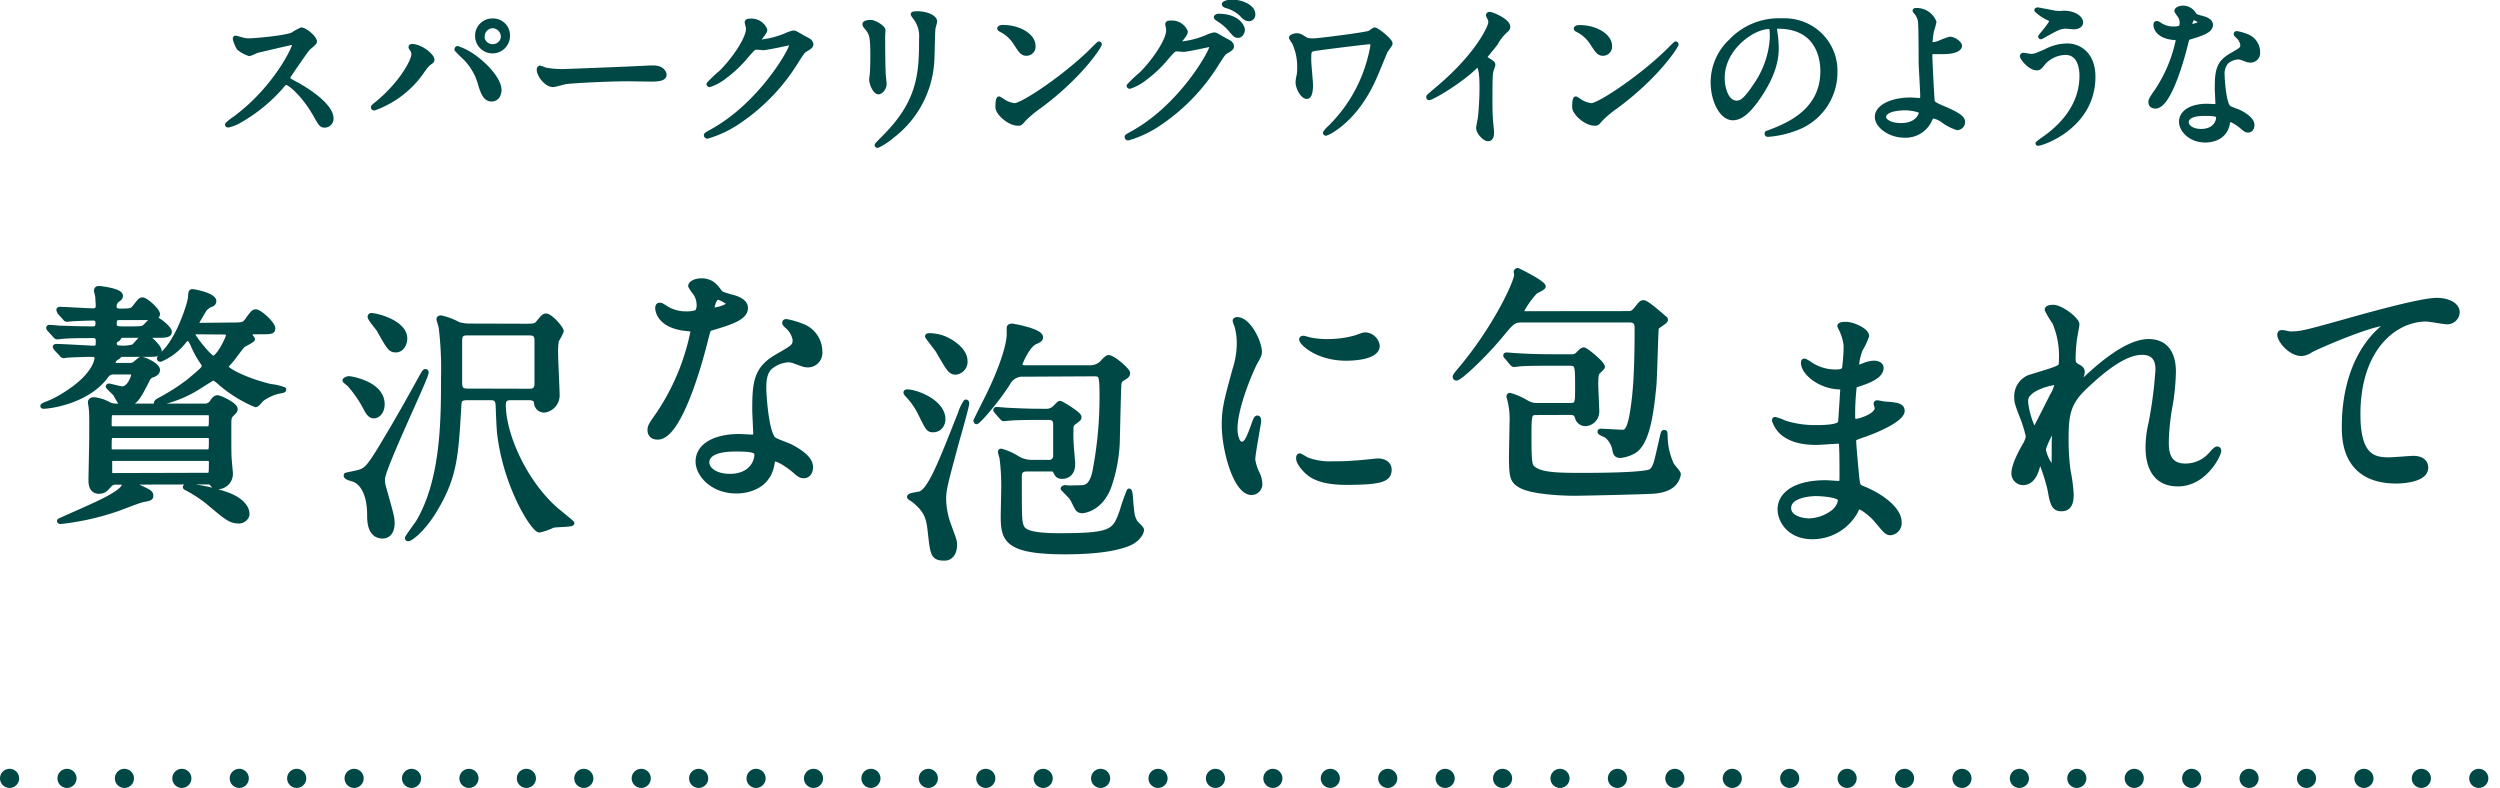
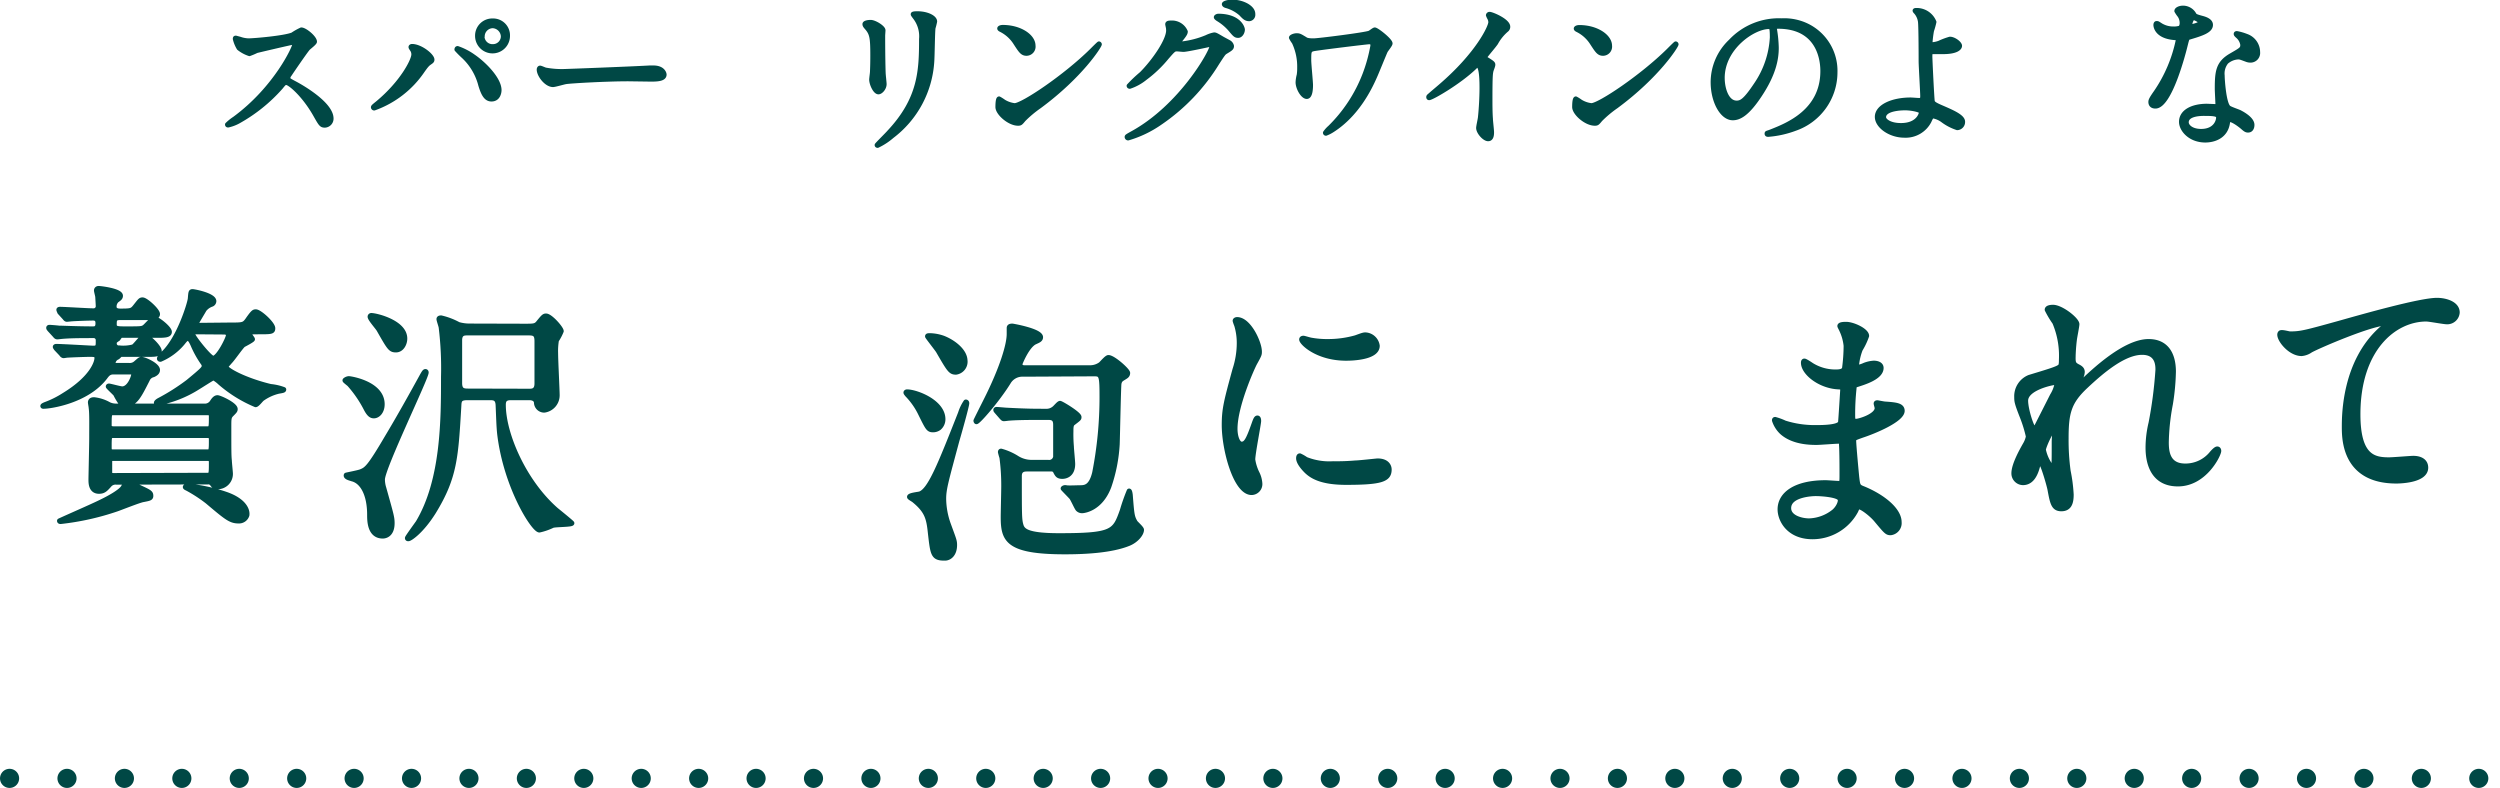
<svg xmlns="http://www.w3.org/2000/svg" viewBox="0 0 467.58 147.37">
  <defs>
    <style>.cls-1,.cls-3{fill:#004845;}.cls-1,.cls-2,.cls-3{stroke:#004845;stroke-linecap:round;stroke-linejoin:round;}.cls-1{stroke-width:0.91px;}.cls-2{fill:none;stroke-width:3.58px;stroke-dasharray:0 10.74;}.cls-3{stroke-width:0.77px;}</style>
  </defs>
  <g id="レイヤー_2" data-name="レイヤー 2">
    <g id="text">
      <path class="cls-1" d="M24.14,68.34a1.7,1.7,0,0,0,1.33-.48c.71-.62.76-.66,1-.66.53,0,3,1.09,3,2,0,.33-.19.62-.81.9a1.53,1.53,0,0,0-1.09.91c-1.57,3.08-2.28,4.56-4,4.56a1.24,1.24,0,0,1-1.09-.38,11.05,11.05,0,0,1-.86-1.48c-.19-.23-1.38-1.33-1.38-1.42s.1-.1.14-.1c.2,0,2.1.53,2.48.53,1.37,0,2.13-2.28,2.13-2.62a.5.5,0,0,0-.57-.52H21.19c-.81,0-1.14.43-1.56,1C16.21,75,9.46,76,8.13,76,8.08,76,8,76,8,75.94s.14-.15.47-.29A17.63,17.63,0,0,0,12,73.89c5.36-3.27,6.12-6.22,6.12-6.88s-.23-.72-1.37-.72c-.81,0-3.42.1-4.18.15-.1,0-.57.09-.67.09s-.29-.09-.43-.33l-.95-1c-.19-.28-.19-.28-.19-.33s.1-.09.19-.09c.95,0,5.75.28,6.84.33s1-.52,1-1.43a.83.83,0,0,0-.9-.9c-1.81,0-4.18,0-5.75.14-.14,0-.85.1-1,.1s-.28-.1-.42-.29l-1-1.09c-.19-.24-.19-.24-.19-.33s.09-.1.19-.1,1.42.1,1.71.15c.71,0,3.51.14,6.41.14.43,0,.9-.1.9-1,0-.33,0-1-.9-1-.67,0-3.28.09-3.9.14-.14,0-.85.09-1,.09s-.24-.09-.43-.33l-.91-1C11,58,11,58,11,57.93s.14-.09.19-.09c.9,0,5.22.28,6.22.28a.85.85,0,0,0,.95-.95c0-.14-.05-1-.09-1.66,0-.14-.24-1-.24-1.19s.14-.38.43-.38,4.08.43,4.08,1.38c0,.38-.24.52-.71.86a1.6,1.6,0,0,0-.48,1.18c0,.81.86.81,1.19.81,1.9,0,2.14-.05,2.71-.76.95-1.19,1-1.33,1.42-1.33.62,0,2.8,2,2.8,2.66s-.94.67-2.51.67H22.43c-1.05,0-1.05.47-1.05,1.28s.62.81,2.14.81c2.8,0,3.09,0,3.52-.34.28-.19,1.42-1.56,1.8-1.56.62,0,2.85,1.8,2.85,2.47s-1,.66-2.57.66H22.57a3.83,3.83,0,0,0-.48.62c-.56.38-.71.47-.71.9a.81.81,0,0,0,.91.81,7.33,7.33,0,0,0,2.61-.19c.38-.14,1.66-2,2.14-2,.66,0,2.75,2.05,2.75,2.76s-.95.66-2.52.66h-4.7c-.09,0-.48.48-.62.53a1.3,1.3,0,0,0-.8,1.23c0,.24.14.29.28.29Zm2.61,25.12c-.81.15-4.23,1.52-4.94,1.76a49,49,0,0,1-10.45,2.33c-.1,0-.24,0-.24-.14,2.19-1,5.8-2.57,7.37-3.33,2.13-1,4.13-2.18,4.56-2.94s.47-.81.75-.81a13.17,13.17,0,0,1,2.05.71c2.14,1,2.37,1.09,2.37,1.71C28.22,93.18,27.94,93.23,26.75,93.46Zm-5-3.27a1.51,1.51,0,0,0-1.33.56c-.66.72-1,1.15-1.9,1.15C17,91.9,17,90.33,17,89.71s.14-6.55.14-7.79c0-2.52.05-4.61-.1-5.65,0-.14-.14-.86-.14-1,0-.52.52-.52.71-.52a7.23,7.23,0,0,1,2.76.9,3.07,3.07,0,0,0,1.28.29H38.2a1.59,1.59,0,0,0,1.47-.72c.24-.38.57-.85,1-.85S44,75.7,44,76.51c0,.28-.09.38-.71,1-.48.48-.48.81-.48,2.38,0,4.22,0,5.36.1,6.27,0,.28.19,2.13.19,2.28a2.41,2.41,0,0,1-2.47,2.61c-.48,0-.62-.1-1-.62a.88.88,0,0,0-.76-.28Zm17.06-10c.71,0,.71-.24.71-2.37,0-.62-.48-.62-.71-.62H21.19c-.76,0-.76.24-.76,2.37,0,.43.29.62.81.62Zm0,4.32c.71,0,.71-.23.71-2.42,0-.47-.29-.62-.71-.62H21.15c-.72,0-.72.19-.72,2.24,0,.57.1.8.72.8Zm0,4.37c.71,0,.71-.23.71-2.47,0-.66-.48-.66-.76-.66H21.24c-.24,0-.71,0-.71.57,0,.19,0,1.61,0,2,0,.52.28.61.71.61ZM43,60.78c2.38,0,2.62,0,3.28-.9,1.09-1.57,1.24-1.57,1.57-1.57.71,0,3.18,2.24,3.18,3.09,0,.67-.28.67-2.9.67-.9,0-1.51,0-1.51.38,0,.19.61.85.61,1s-1.42.9-1.71,1.05c-.43.33-2,2.61-2.47,3.08-.71.81-.8.91-.8,1,0,.62,3.61,2.56,8.36,3.7a9.6,9.6,0,0,1,2.47.57c0,.15-.1.19-1,.34A8.67,8.67,0,0,0,49,74.61c-.19.14-.9,1.09-1.19,1.09a24.48,24.48,0,0,1-6.65-4.13,6,6,0,0,0-1.23-.91c-.14,0-2.42,1.48-2.9,1.76a21.3,21.3,0,0,1-7.69,3c-.1,0-.1-.05-.1-.1s.14-.24.48-.43a39.56,39.56,0,0,0,5.46-3.46c2.71-2.24,3-2.52,3-3a.9.9,0,0,0-.19-.52,18.38,18.38,0,0,1-1.9-3.42c-.43-.95-.67-1.19-1-1.19s-.71.57-1,.91a11.08,11.08,0,0,1-4.08,3c-.15,0-.2-.05-.2-.14,0-.24.53-.76.77-1,2.94-2.8,4.93-9.36,5-10.21.1-1.19.1-1.33.43-1.33s4,.71,4,1.8a.66.66,0,0,1-.38.57,3,3,0,0,0-1.43,1c-.09.19-1.52,2.52-1.52,2.66s.14.28.38.28Zm1.62,36.67c-1.52,0-2.28-.66-5.84-3.66a27.18,27.18,0,0,0-3.71-2.42c-.19-.09-.42-.19-.42-.28s.19-.19.47-.19a31,31,0,0,1,7.22,1.57c3.32,1.18,4,2.94,3.85,3.89A1.56,1.56,0,0,1,44.61,97.45ZM36.73,62.07c-.19,0-.67,0-.67.47S39.24,67,39.86,67c1,0,2.85-3.75,2.85-4.28s-.52-.61-.76-.61Z" />
      <path class="cls-1" d="M65.27,70.81c.28,0,6.22.9,6.22,4.8,0,1.37-.81,2.18-1.57,2.18-.47,0-.9-.24-1.52-1.47a22.05,22.05,0,0,0-3.08-4.46c-.72-.58-.81-.67-.81-.72S64.89,70.81,65.27,70.81Zm2.28,17.38c1-.42,1.52-.71,4.89-6.46C74.58,78.17,76.91,74,79,70.19c.33-.57.43-.71.57-.71s.15.14.15.19c0,1-8.18,17.86-8.18,20a5.5,5.5,0,0,0,.24,1.57c1.38,4.94,1.57,5.51,1.57,6.6,0,2.43-1.61,2.43-1.76,2.43-2.47,0-2.47-2.9-2.47-4,0-3.71-1.28-6.22-3.27-6.7-.24-.1-1.24-.29-1.1-.71C64.84,88.81,67.12,88.39,67.55,88.19ZM69.45,59c.9,0,6.27,1.29,6.27,4.32,0,1-.62,2.14-1.66,2.14s-1.24-.38-3.19-3.8c-.23-.42-1.66-2-1.66-2.42A.23.23,0,0,1,69.45,59ZM98.14,61c1.57,0,2,0,2.47-.53,1-1.23,1.14-1.38,1.52-1.38.81,0,2.85,2.33,2.85,2.85a9.53,9.53,0,0,1-.9,1.71,12.49,12.49,0,0,0-.15,2.43c0,1.23.29,7,.29,7.83a2.81,2.81,0,0,1-2.42,2.81,1.47,1.47,0,0,1-1.48-1.47c-.09-.67-.76-.86-1.33-.86H95.57c-1.09,0-1.42.43-1.42,1.33,0,5.46,3.85,14.39,9.88,19.66.47.38,2.94,2.38,2.94,2.47,0,.29-3,.24-3.61.43a11.3,11.3,0,0,1-2.47.86c-1.09,0-6.27-8.08-7.45-18-.15-1.38-.19-3.14-.29-5.37-.05-1.14-.57-1.38-1.42-1.38H87.45c-1.33,0-1.57.38-1.61,1.38-.57,9.64-.72,13.44-4.75,20-2.24,3.57-4.37,5-4.71,5-.09,0-.19,0-.19-.14s1.67-2.43,2-2.9c4.75-7.93,4.75-19.33,4.75-27.26a63.1,63.1,0,0,0-.43-9.17c0-.24-.42-1.38-.42-1.62s.33-.23.42-.23a12.76,12.76,0,0,1,3.23,1.23,7.56,7.56,0,0,0,2.14.29Zm.8,12.16c.58,0,1.48,0,1.48-1.43,0-1.23,0-6.75,0-7.89s-.28-1.56-1.43-1.56H87.4c-.57,0-1.42,0-1.42,1.37s0,6.89,0,8c0,1.48.81,1.48,1.66,1.48Z" />
-       <path class="cls-1" d="M130.74,56.93a4,4,0,0,0-.66-2.09,9,9,0,0,1-.91-1.33c0-.57,1-1,2-1,1.9,0,2.66,1.05,3.42,2.09.24.34.71.53,2.14.91.9.23,2.71.76,2.71,2.09,0,1.8-2.66,2.66-6.51,3.8-.43.14-.47.28-.9,1.94-.57,2.38-4.66,18.43-9,18.43-1.28,0-1.47-.85-1.47-1.33,0-.66.14-.9,1.57-2.94A42.58,42.58,0,0,0,129.6,62c0-.42-.33-.47-1-.52C123,61,123,57.69,123,57.64s0-.57.34-.57.33,0,1.28.62a7,7,0,0,0,3.65,1,5.8,5.8,0,0,0,2.09-.29A2.19,2.19,0,0,0,130.74,56.93Zm13.68,29.74c-.62,4.13-4.23,5.17-6.7,5.17-4.51,0-7.17-3.13-7.17-5.51,0-3.08,3.37-4.7,7.65-4.7.38,0,2.14.1,2.47.1s.66,0,.66-.53c0-.71-.18-3.89-.18-4.56,0-5.22.28-7.74,4.27-10,2.94-1.71,3.28-1.85,3.28-3.09a4.22,4.22,0,0,0-1.33-2.42c-.43-.38-.62-.57-.62-.76s.14-.24.33-.24a15.06,15.06,0,0,1,2.8.81,5.1,5.1,0,0,1,3.47,4.85,2.26,2.26,0,0,1-2.23,2.47,3.25,3.25,0,0,1-1.09-.19c-1.81-.67-2-.76-2.57-.76A5.69,5.69,0,0,0,144,68.71c-1.09,1.05-1.13,2.76-1.13,3.94s.47,8.55,1.89,9.55c.43.33,2.66,1.09,3.09,1.33,1,.52,3.76,2,3.76,3.8,0,.81-.34,1.66-1.29,1.66-.47,0-.76-.14-1.47-.76-1.28-1.14-3.47-2.61-4.13-2.32C144.52,86,144.52,86.19,144.42,86.67ZM137.58,84c-1.09,0-5.37,0-5.37,2.52,0,1.14,1.43,2.56,4.28,2.56,4.61,0,5.27-3.61,5-4.37S138.67,84,137.58,84ZM136.3,56.79c0-.33-1.66-1.19-2-1.19-.81,0-1.14,1.95-1.14,2.09a.5.5,0,0,0,.1.29C133.45,58.12,136.3,57.5,136.3,56.79Z" />
      <path class="cls-1" d="M174.51,80.4c-.9,0-1-.33-2.51-3.37a13.7,13.7,0,0,0-2.33-3.23c-.14-.19-.24-.29-.24-.38s.14-.14.19-.14c1.76,0,6.75,1.9,6.75,5.13a2.12,2.12,0,0,1-.72,1.61A1.88,1.88,0,0,1,174.51,80.4ZM174,99.69c-.28-2.67-.57-4.09-3-6.08-.14-.15-.9-.53-.9-.67,0-.33,1.66-.48,1.95-.57,1.89-.66,3.75-5.37,7.59-15.11a8.07,8.07,0,0,1,1-2.08c.15,0,.19.14.19.23,0,.52-1.52,5.89-1.85,7-2,7.46-2.47,9-2.47,10.88a14.6,14.6,0,0,0,.9,4.85c1,2.75,1.14,3,1.14,3.79,0,1.76-1,2.47-1.8,2.47C174.51,104.43,174.46,103.72,174,99.69Zm6.51-32.21a2,2,0,0,1-1.71,2.14c-1,0-1.24-.38-3.33-4-.24-.38-2-2.61-2-2.71s.05-.14.47-.14a8,8,0,0,1,2.48.47C178.36,64,180.5,65.68,180.5,67.48ZM191.37,70a3,3,0,0,0-2.75,1.47c-2.09,3.38-5.65,7.41-6,7.41-.05,0-.1-.14-.1-.19s1.19-2.42,1.81-3.65c3.13-6.18,4.41-10.6,4.41-12.55,0-.14,0-.9,0-1.09s0-.42.61-.42c.05,0,5.28.9,5.28,2.09,0,.47-.43.61-1.05.9-1.47.66-2.8,4-2.8,4.08,0,.48.28.72.81.72h12.16a3.39,3.39,0,0,0,2.09-.62c.24-.19,1.14-1.29,1.47-1.29.9,0,3.61,2.43,3.61,2.9s-.33.62-.62.81c-.62.38-.85.48-1,1.14-.09.29-.28,10-.33,11.31a29.18,29.18,0,0,1-1.57,8c-1.61,4.23-4.75,4.51-5,4.51a1.06,1.06,0,0,1-.81-.33c-.24-.28-.95-1.9-1.19-2.18s-1.57-1.62-1.57-1.66.24-.24.58-.15,2.18,0,2.51,0c.95,0,2.14,0,2.81-2.8a73.43,73.43,0,0,0,1.37-14.11c0-4.08-.09-4.37-1.47-4.37Zm-4.93,7c-.2-.24-.2-.24-.2-.33s.1-.1.15-.1c.33,0,1.76.15,2.09.15,3.7.19,5,.19,7.12.19a2.21,2.21,0,0,0,1.52-.48c.19-.09.9-1,1.14-1s3.56,2,3.56,2.57c0,.28,0,.28-1.13,1.14-.38.28-.38.85-.38,1.51a27,27,0,0,0,.09,2.9c0,.43.24,2.71.24,3.23,0,2.09-1.43,2.33-1.95,2.33-.81,0-.95-.33-1.24-.85a.8.8,0,0,0-.85-.53h-4.51c-.43,0-1.43,0-1.43,1.29,0,7.26,0,8.12.29,9.16s1,2,7.17,2c10.12,0,10.36-.75,11.78-4.7a34.88,34.88,0,0,1,1.28-3.65c.14,0,.24.75.24.9.28,3.56.33,3.94.9,4.94.15.24,1.19,1.14,1.19,1.42,0,.76-1,2-2.42,2.57-3.28,1.33-8.27,1.56-11.93,1.56-10.78,0-11.54-2.27-11.54-6.55,0-.81.1-4.84.1-5.75a39.47,39.47,0,0,0-.34-5.36,10,10,0,0,1-.28-1c0-.19.1-.19.14-.19a11,11,0,0,1,3,1.33,5.15,5.15,0,0,0,2.46.76H196a1.22,1.22,0,0,0,1.43-1c0-.19,0-5.93,0-6,0-1-.38-1.38-1.37-1.38h-1.29c-1.14,0-4.37,0-6,.14-.14,0-.81.1-1,.1s-.24-.1-.43-.29Z" />
      <path class="cls-1" d="M232.23,83.06c.81,0,1.24-.76,2.28-3.7.29-.81.43-1.19.67-1.19s.24.47.24.57c0,.52-1.1,6.08-1.1,7.22a8.63,8.63,0,0,0,.76,2.47,5,5,0,0,1,.57,2.09,1.59,1.59,0,0,1-1.56,1.61c-3,0-5.13-8.07-5.13-12.63,0-3,.38-4.42,2-10.36a16,16,0,0,0,.81-4.94,11.57,11.57,0,0,0-.48-3.37A7,7,0,0,1,231,60c0-.15.19-.24.38-.24,2.18,0,4.18,4.32,4.18,6,0,.52,0,.57-.9,2.19-.53,1-3.66,8-3.66,12.25C231,81.64,231.47,83.06,232.23,83.06Zm27.6,4.75c0,1.85-1.42,2.42-8.07,2.42-4.66,0-6.42-1.18-7.41-2.13-.24-.24-1.48-1.48-1.48-2.38,0-.09,0-.47.24-.47a7.44,7.44,0,0,1,1.14.66,11.74,11.74,0,0,0,5.08.81,40.41,40.41,0,0,0,4.14-.14c.66,0,4-.38,4.18-.38C259.45,86.2,259.83,87.24,259.83,87.81ZM257.6,64.68c0,2.33-5.27,2.33-5.84,2.33-5.37,0-8.32-2.9-8.32-3.52,0-.09.05-.24.34-.24.14,0,.71.19,1.33.34a16.73,16.73,0,0,0,3.23.28,19.08,19.08,0,0,0,5.22-.71c1.43-.52,1.57-.57,2-.52A2.37,2.37,0,0,1,257.6,64.68Z" />
-       <path class="cls-1" d="M304.41,58.64c.66,0,.95,0,1.66-.85.86-1.1.95-1.19,1.33-1.19.67,0,3.9,2.94,4,3s.1.14.1.24c0,.33-1.62,1.18-1.71,1.47s-.29,8.93-.43,10.64c-.57,6.22-1.43,10.69-3.51,12.25a6.1,6.1,0,0,1-2.81,1c-.85,0-.95-.57-1.09-1.42a4.59,4.59,0,0,0-1.43-2.28c-.19-.15-1.28-.53-1.28-.72s.14-.14.24-.14c.62,0,3.47.19,4,.19s1.33-.05,1.94-4.42c.34-2.37.76-5.7.76-15,0-1.14-.37-1.56-1.52-1.56H284.74c-1.71,0-1.94.33-4.22,3.08-3.37,4-7.51,7.79-8.12,7.79a.22.22,0,0,1-.24-.23c0-.19.09-.34,1.37-1.86,6.32-7.64,10.12-15.91,10.12-17.24,0-.09-.09-.47-.09-.57s.19-.24.28-.24,4.8,2.33,4.8,3c0,.28-1.33.81-1.52,1a16.77,16.77,0,0,0-2.61,3.7c0,.38.42.38.85.38ZM287.55,77.17c-1.57,0-1.57.09-1.57,5.08,0,4.7.24,4.89.71,5.32,1.33,1.19,4.23,1.33,8.88,1.33,2.14,0,12.5,0,13.31-.81s.85-1.28,2-6.32c.19-.8.19-.9.38-.9s.14,0,.19.71a13,13,0,0,0,1.19,5.32c.14.29,1.28,1.48,1.28,1.81a3.48,3.48,0,0,1-.67,1.52c-.9,1.19-2.66,1.57-4.08,1.66-2.42.14-13.44.38-14.63.38-2.57,0-7.89-.28-10-1.38-1.67-.9-1.86-1.66-1.86-5.46,0-.9.1-5.22.1-6.17a15.35,15.35,0,0,0-.29-4c-.05-.28-.28-1-.28-1.14a.2.2,0,0,1,.19-.19,13,13,0,0,1,3.13,1.38,3.75,3.75,0,0,0,2.05.52h6c1.47,0,1.47-.33,1.47-3.46,0-4,0-4.42-1.57-4.42h-3.32c-1.33,0-3.71,0-5.6.09-.15,0-1.29.15-1.38.15s-.29-.1-.43-.29l-.9-1.09c-.15-.14-.24-.24-.24-.33s.09-.1.19-.1c.28,0,1.76.14,2.09.14,1.38.1,3.85.19,6.51.19h3.46a1.53,1.53,0,0,0,1.38-.57c.43-.42.67-.71,1-.71s3.47,2.52,3.47,3.18c0,.15-.67.76-.91,1s-.33.85-.33,2.33c0,.71.19,4.27.19,5.08a2.27,2.27,0,0,1-2.09,2.23A1.56,1.56,0,0,1,295,78c-.28-.85-.85-.85-1.42-.85Z" />
      <path class="cls-1" d="M344.43,61.69c-.05-.14-.33-.62-.33-.71,0-.33.9-.33,1.19-.33,1.28,0,3.84,1.18,3.84,2.18a13,13,0,0,1-1.19,2.52,11.16,11.16,0,0,0-.71,3.09c0,.09,0,.28.19.28a5.62,5.62,0,0,0,1.33-.43,5.83,5.83,0,0,1,1.71-.38c.48,0,1.38.15,1.38.91,0,1.75-3.23,2.7-4.56,3.13-.38.1-.47.14-.52.86a45,45,0,0,0-.24,4.6c0,1.1,0,1.38.62,1.38s3.94-1,3.94-2.47c0-.14-.19-.71-.19-.85s.14-.15.24-.15,1.23.24,1.47.24c1.95.14,3.18.24,3.18,1.28,0,1.67-5.27,3.85-7.45,4.56-1.48.53-1.62.57-1.62,1,0,.9.52,6.36.57,6.84.19,1.57.19,1.76,1.19,2.14,3.7,1.52,6.74,4,6.74,6.27a1.83,1.83,0,0,1-1.61,2c-.67,0-.86-.24-2.57-2.28-.95-1.19-2.8-2.56-3.32-2.56-.29,0-.38.23-.62.76A9.2,9.2,0,0,1,339,100.4c-4.47,0-6.08-3.18-6.08-5.13,0-2.85,2.89-5,8.54-5,.43,0,2.19.14,2.52.14.52,0,.52-.14.52-1.76,0-1,0-4.13-.09-5.41,0-.43,0-.71-.47-.71-.67,0-3.52.23-4.14.23-1.09,0-4.42,0-6.55-1.94a5.33,5.33,0,0,1-1.38-2.19c0-.09,0-.19.14-.19a11.19,11.19,0,0,1,1.81.67,18.53,18.53,0,0,0,5.75.85c1.14,0,4.32,0,4.65-.9.05-.14.43-6.37.43-6.41,0-.24-.24-.24-1-.29-3.37-.24-6.36-2.66-6.36-4.51,0-.1,0-.33.19-.33s1.18.66,1.32.76a8.43,8.43,0,0,0,4.61,1.28c1,0,1.47-.24,1.57-.71a33.21,33.21,0,0,0,.29-4.18A9,9,0,0,0,344.43,61.69Zm-4.8,30.64c-.09,0-5.08,0-5.08,2.71,0,1.8,2.47,2.37,3.8,2.37a7.8,7.8,0,0,0,4.7-1.76c.86-.76,1.29-1.9,1.09-2.32C343.81,92.52,340.49,92.33,339.63,92.33Z" />
      <path class="cls-1" d="M388.46,60.64c0,.38-.43,2.47-.47,2.9a32,32,0,0,0-.24,3.42c0,1,.14,1.23,1,1.66.43.24.71.48.71.95a2.34,2.34,0,0,1-.43,1.24c-1,1.37-1.14,1.56-1.14,1.71a.13.13,0,0,0,.14.14c.1,0,.24-.1,1.19-1,2.47-2.37,8.22-7.79,12.64-7.79,3.23,0,4.65,2.28,4.65,5.65a42.23,42.23,0,0,1-.57,6.08,41.21,41.21,0,0,0-.76,7.13c0,1.85.29,4.42,3.52,4.42a6.31,6.31,0,0,0,5-2.38c.34-.38.76-.81,1-.81s.29.24.29.38c0,.67-2.62,6.18-7.65,6.18-5.6,0-5.6-5.65-5.6-6.94a20.08,20.08,0,0,1,.56-4.46,78.81,78.81,0,0,0,1.29-9.93c0-.85,0-3.28-2.95-3.28-3.37,0-7.41,3.38-10.54,6.32s-3.66,4.94-3.66,9.74a43.06,43.06,0,0,0,.38,6.13,29.6,29.6,0,0,1,.57,4.41c0,1.57-.38,2.66-1.85,2.66s-1.67-1.09-2.14-3.61c-.1-.61-1.38-5.22-1.85-5.22-.19,0-.24.14-.57,1.28-.43,1.43-1.19,2.66-2.62,2.66a1.74,1.74,0,0,1-1.71-1.76c0-1.66,1.62-4.46,2.1-5.32a4.7,4.7,0,0,0,.61-1.56,24.61,24.61,0,0,0-1.09-3.57c-1.05-2.66-1.09-3-1.09-3.8a3.82,3.82,0,0,1,2.37-3.7c3.28-1,5.08-1.52,5.66-1.95.28-.19.33-.52.33-1.38a15.91,15.91,0,0,0-1.24-6.93,18,18,0,0,1-1.42-2.38c0-.42.76-.47,1.09-.47C385.52,57.46,388.46,59.79,388.46,60.64Zm-4.27,10.93c-.38,0-5.32,1-5.32,3.37,0,1.66,1.14,5.22,1.57,5.22.18,0,.42-.28.52-.47s2.66-5.23,2.89-5.7a6.43,6.43,0,0,0,.86-2.14A.5.5,0,0,0,384.19,71.57Zm0,11c0-.24.09-1.57.09-1.67s0-.42-.24-.42c-.47,0-1.85,3.13-1.85,3.65a7.81,7.81,0,0,0,1.66,3.42C384.19,87.57,384.19,87.24,384.19,82.59Z" />
      <path class="cls-1" d="M428.29,62.44c2,0,2.75-.19,9.26-2,4.23-1.19,15.06-4.28,18.24-4.28,1.67,0,3.8.67,3.8,2.28a1.88,1.88,0,0,1-1.9,1.76c-.62,0-3.32-.52-3.89-.52-6,0-12.78,5.56-12.78,17.81,0,8,3,8.5,5.8,8.5.71,0,4.13-.28,4.51-.28,1.47,0,2.37.62,2.37,1.76,0,2.51-5.22,2.51-5.51,2.51-9.74,0-9.74-7.93-9.74-10.16s.05-12.16,6.94-18.29a8,8,0,0,0,1.14-1c0-.09-.19-.09-.29-.09-2.7,0-12.58,4.23-14.1,5.08a3.46,3.46,0,0,1-1.66.62c-2.38,0-4.61-3.18-4-3.85C426.63,62,428.05,62.44,428.29,62.44Z" />
      <line class="cls-2" x1="1.79" y1="145.58" x2="465.79" y2="145.58" />
      <path class="cls-3" d="M54.7,8C54.49,8,48.19,9.48,48,9.54a13,13,0,0,1-1.35.57,6.26,6.26,0,0,1-2-1.08,6.12,6.12,0,0,1-.72-1.74c0-.15,0-.24.18-.24l.78.21a5.34,5.34,0,0,0,1.59.3c1,0,6.66-.48,8.22-1.11a11.45,11.45,0,0,1,1.65-.93c.72,0,2.55,1.53,2.55,2.28,0,.27-1.11,1.08-1.29,1.29-.6.72-3,4.23-3.45,4.92a1,1,0,0,0-.24.6c0,.27.06.33,1.32,1S62,19.44,62,22.17a1.3,1.3,0,0,1-1.23,1.32c-.69,0-.81-.21-1.86-2.07-2.07-3.63-4.71-5.91-5.37-5.91-.3,0-.39.09-1,.84a30.14,30.14,0,0,1-8,6.42,7.37,7.37,0,0,1-1.86.69c-.06,0-.21,0-.21-.18a9.26,9.26,0,0,1,1.38-1.11C51.58,16.5,55.15,8.73,55.06,8.25A.34.34,0,0,0,54.7,8Z" />
      <path class="cls-3" d="M77,9.21c-.18-.27-.21-.33-.21-.42s.12-.18.27-.18c1.59,0,3.81,1.77,3.81,2.55,0,.27-.15.36-.54.63s-.63.57-1.23,1.41A18.48,18.48,0,0,1,70,20.28a.23.23,0,0,1-.24-.21c0-.12.09-.21.84-.81,4.62-3.84,6.72-8,6.72-9.06A1.56,1.56,0,0,0,77,9.21ZM85.59,9a11.73,11.73,0,0,1,3,1.56c2.13,1.47,4.83,4.29,4.83,6.3,0,.45-.21,1.74-1.5,1.74-1.08,0-1.59-1.08-2.07-2.64a11.13,11.13,0,0,0-3.12-5.34,18.94,18.94,0,0,1-1.35-1.35C85.38,9.12,85.44,9,85.59,9ZM95,6.72a2.88,2.88,0,1,1-5.76,0,2.83,2.83,0,0,1,2.91-2.88A2.77,2.77,0,0,1,95,6.72Zm-4.77.09a1.87,1.87,0,0,0,2,1.83,1.85,1.85,0,0,0,1.83-1.86,2,2,0,0,0-1.92-1.89A1.93,1.93,0,0,0,90.27,6.81Z" />
      <path class="cls-3" d="M121.53,12.63l.66,0c1.83,0,2.1,1.11,2.1,1.32,0,.84-1.23.93-2.49.93l-4.29-.06c-4.14,0-11,.39-11.73.54-.36.06-2,.54-2.34.54-1.29,0-2.67-1.86-2.67-2.88,0-.18.09-.36.24-.36s.87.33,1,.36a16.34,16.34,0,0,0,3.66.27C106.68,13.26,117.15,12.87,121.53,12.63Z" />
-       <path class="cls-3" d="M139.67,4.17c0-.3.42-.3.66-.3a2.8,2.8,0,0,1,2.79,1.68c0,.36-.3.75-.9,1.5-.15.21-.24.33-.24.48s.36.24.48.24A17,17,0,0,0,147,6.57a5.6,5.6,0,0,1,1.41-.48c.27,0,.42.09,1.65.81l1.11.6a1.09,1.09,0,0,1,.57.75c0,.42-.21.54-1.2,1.14-.33.21-.45.39-1.5,2a36.68,36.68,0,0,1-10.74,11.28,20.52,20.52,0,0,1-6,2.88.27.27,0,0,1-.27-.27c0-.12.09-.18,1-.69C142.25,19.56,148,9.33,148,8.4a.32.32,0,0,0-.33-.33c-.06,0-4.2.93-4.92.93-.18,0-1-.09-1.17-.09-.57,0-.63.06-1.89,1.5a22.55,22.55,0,0,1-4.08,3.9,9.17,9.17,0,0,1-2.88,1.59c-.15,0-.21-.09-.21-.18a25.44,25.44,0,0,1,2.37-2.25c2.43-2.43,5.28-6.57,5-8.37C139.85,5,139.67,4.29,139.67,4.17Z" />
      <path class="cls-3" d="M162.86,4.11c.72,0,2.37,1,2.37,1.56,0,.15-.06.84-.06,1,0,3.48.06,6.18.09,6.9,0,.36.18,1.86.18,2.16,0,.78-.69,1.53-1.14,1.53-.66,0-1.35-1.59-1.35-2.37,0-.24.15-1.26.15-1.5.06-1.35.06-2.52.06-3.06,0-3.36-.15-4.05-1.08-5.13-.24-.27-.39-.45-.39-.69S162.17,4.11,162.86,4.11Zm8.25-.84c-.36-.48-.39-.54-.39-.6s0-.18.87-.18c1.8,0,3.3.75,3.3,1.53a11.67,11.67,0,0,1-.3,1.2c-.12.81-.15,5.31-.24,6.36a19,19,0,0,1-7.5,13.92,12,12,0,0,1-2.7,1.77c-.12,0-.18-.06-.18-.15s1.95-2,2.31-2.43c5.79-6.18,6-11.4,6-17.4A5.74,5.74,0,0,0,171.11,3.27Z" />
      <path class="cls-3" d="M194.42,19.92a21,21,0,0,0-2.94,2.46c-.57.69-.63.75-1.08.75-1.62,0-3.84-1.92-3.84-3.12,0-.21,0-1.59.3-1.59a7.47,7.47,0,0,1,.9.57,5,5,0,0,0,2,.69c1.47,0,9.42-5.31,14.4-10.23.48-.48,1.32-1.32,1.38-1.32a.19.19,0,0,1,.15.15C205.73,8.55,202.22,14.16,194.42,19.92ZM192,10.05c-.81,0-1.11-.48-2.1-2a6.76,6.76,0,0,0-2.73-2.46c-.12-.06-.27-.15-.27-.27s.24-.27.66-.27c3.21,0,5.73,1.71,5.73,3.48A1.33,1.33,0,0,1,192,10.05Z" />
      <path class="cls-3" d="M218.32,4.53c0-.3.42-.3.66-.3a2.8,2.8,0,0,1,2.79,1.68c0,.36-.3.75-.9,1.5-.15.21-.24.33-.24.48s.36.24.48.24a17,17,0,0,0,4.56-1.2,5.6,5.6,0,0,1,1.41-.48c.27,0,.42.09,1.65.81l1.11.6a1.09,1.09,0,0,1,.57.75c0,.42-.21.54-1.2,1.14-.33.21-.45.39-1.5,2A36.68,36.68,0,0,1,217,23a20.52,20.52,0,0,1-6,2.88.27.27,0,0,1-.27-.27c0-.12.09-.18,1-.69,9.15-5,14.85-15.27,14.85-16.2a.32.32,0,0,0-.33-.33c-.06,0-4.2.93-4.92.93-.18,0-1-.09-1.17-.09-.57,0-.63.06-1.89,1.5a22.55,22.55,0,0,1-4.08,3.9,9.17,9.17,0,0,1-2.88,1.59c-.15,0-.21-.09-.21-.18a25.44,25.44,0,0,1,2.37-2.25c2.43-2.43,5.28-6.57,5-8.37C218.5,5.31,218.32,4.65,218.32,4.53Zm14.13,1c0,.51-.36,1.17-.87,1.17s-.66-.18-1.59-1.29a9.47,9.47,0,0,0-2.13-1.77c-.15-.09-.45-.3-.45-.42s.24-.27.51-.27C231.76,3,232.45,5.19,232.45,5.55ZM233.17,1c1.23.72,1.23,1.41,1.23,1.71a.81.81,0,0,1-.75.87c-.63,0-.93-.3-1.59-1a7,7,0,0,0-2.76-1.47c-.3-.09-.39-.24-.39-.33,0-.24.78-.42,1.08-.42A5.53,5.53,0,0,1,233.17,1Z" />
      <path class="cls-3" d="M256.12,7.89c-.42,0-8,.93-10,1.23-1.26.18-1.26.33-1.26,2.16,0,.72.33,4,.33,4.62,0,.39,0,2.22-.78,2.22s-1.71-1.65-1.71-2.73a6.19,6.19,0,0,1,.21-1.35,8,8,0,0,0,.09-1.35,10.66,10.66,0,0,0-1-4.77,5.24,5.24,0,0,1-.54-.87c0-.21.6-.45,1.08-.45s.66.12,1.56.66c.21.15.45.3,1.59.3.9,0,9.66-1.11,10.44-1.44.18-.06.81-.6,1-.6.39,0,2.94,2,2.94,2.61,0,.27-.78,1.2-.9,1.44-.33.72-1.68,4.08-2,4.77-1,2.28-3.36,7.08-7.89,10A6.33,6.33,0,0,1,248,25a.17.17,0,0,1-.18-.18,5.46,5.46,0,0,1,.9-1,27.85,27.85,0,0,0,6.48-9.87,29.27,29.27,0,0,0,1.5-5.43C256.66,8.16,256.66,7.89,256.12,7.89Z" />
      <path class="cls-3" d="M278,11c1.17.72,1.29.84,1.29,1.11s-.33,1-.36,1.2c-.12.54-.18,1.17-.18,5.31,0,.81,0,2.43.09,3.6,0,.36.21,2.1.21,2.49s0,1.32-.72,1.32-1.86-1.29-1.86-2.1c0-.3.3-1.62.33-1.92.18-1.62.3-3.93.3-5.52,0-1.08,0-4.23-.78-4.23-.15,0-.27.12-.51.36-2.94,2.82-8,5.73-8.52,5.73-.09,0-.15-.06-.15-.18a.27.27,0,0,1,.09-.21c.78-.69,1.62-1.38,2.1-1.8,7.08-6.06,9.42-11.16,9.42-12a1.7,1.7,0,0,0-.24-.84,3.33,3.33,0,0,1-.21-.48.3.3,0,0,1,.3-.24c.45,0,3.48,1.26,3.48,2.4a.76.76,0,0,1-.27.6,8.57,8.57,0,0,0-2,2.46c-.51.72-1.47,1.8-2,2.52A.48.48,0,0,0,278,11Z" />
      <path class="cls-3" d="M302.29,19.92a21,21,0,0,0-2.94,2.46c-.57.69-.63.75-1.08.75-1.62,0-3.84-1.92-3.84-3.12,0-.21,0-1.59.3-1.59a7.47,7.47,0,0,1,.9.57,5,5,0,0,0,2,.69c1.47,0,9.42-5.31,14.4-10.23.48-.48,1.32-1.32,1.38-1.32a.19.19,0,0,1,.15.15C313.6,8.55,310.09,14.16,302.29,19.92Zm-2.46-9.87c-.81,0-1.11-.48-2.1-2A6.76,6.76,0,0,0,295,5.61c-.12-.06-.27-.15-.27-.27s.24-.27.66-.27c3.21,0,5.73,1.71,5.73,3.48A1.33,1.33,0,0,1,299.83,10.05Z" />
      <path class="cls-3" d="M331.94,5.37c0,.09.06.21.06.33a23,23,0,0,1,.3,3.24c0,2-.45,4.8-3.09,8.79-2.4,3.66-3.93,4.38-5.13,4.38-2,0-3.75-3.09-3.75-6.75a10.57,10.57,0,0,1,3.33-7.65,12.41,12.41,0,0,1,9.57-3.9,9.8,9.8,0,0,1,4.83,1,9.42,9.42,0,0,1,5.22,8.73,11.19,11.19,0,0,1-7.56,10.56,18.44,18.44,0,0,1-5,1.11c-.12,0-.3,0-.3-.21s.06-.12.81-.42c3.12-1.23,9.62-3.81,9.62-11.28,0-1.17-.12-8.31-8.3-8.31C332,5,331.94,5.19,331.94,5.37Zm-9.75,9.21c0,2,.78,4.62,2.61,4.62.87,0,1.59-.36,3.66-3.48A17.16,17.16,0,0,0,331.4,7c0-1.8-.12-1.95-.51-1.95C328,5,322.19,8.91,322.19,14.58Z" />
      <path class="cls-3" d="M361.79,4.11a14.32,14.32,0,0,1-.45,1.62,19.44,19.44,0,0,0-.27,2.07c0,.39,0,.48.36.48A4.78,4.78,0,0,0,362.69,8a13.33,13.33,0,0,1,2-.75c.78,0,1.89.84,1.89,1.32s-.72,1.17-3.18,1.17c-.06,0-2,0-2.07,0-.24.06-.3.24-.3.81s.36,8.07.45,8.4.3.54,1.86,1.2c1.86.81,3.81,1.65,3.81,2.61a1.14,1.14,0,0,1-1.08,1.2,9.42,9.42,0,0,1-2.76-1.44,4.27,4.27,0,0,0-1.71-.75c-.3,0-.36.09-.75.93a5,5,0,0,1-4.65,2.67c-2.76,0-5.16-1.8-5.16-3.51,0-1.95,2.88-3.24,6.3-3.24.27,0,1.35.09,1.56.09.45,0,.63-.06.63-.75s-.3-5.73-.3-6.48c0-.24,0-6.36-.12-7.41a3.41,3.41,0,0,0-.81-1.8A.67.67,0,0,1,358.1,2c0-.12.21-.12.27-.12A3.56,3.56,0,0,1,361.79,4.11ZM356.3,20.25c-.3,0-3.93,0-3.93,1.68,0,.57,1,1.47,3.18,1.47,3.27,0,3.81-2.22,3.72-2.49S357.62,20.25,356.3,20.25Z" />
-       <path class="cls-3" d="M391.53,14.34c0,9.33-9.54,12.54-10.35,12.54,0,0-.09,0-.09-.06a10.07,10.07,0,0,1,1.32-1c4.08-2.88,6.9-6.81,6.9-11.64,0-1-.18-4.29-3-4.29a5.68,5.68,0,0,0-4,1.77c-.81,1-.9,1.11-1.38,1.11-1.29,0-2.76-1.89-2.76-2.28,0-.15.18-.24.3-.24s1.17.21,1.38.21c.69,0,.9-.09,2.76-.9a8.7,8.7,0,0,1,4-1.05C389.1,8.52,391.53,10.32,391.53,14.34Zm-7.47-12a8.1,8.1,0,0,0,1.38.09,5,5,0,0,1,2.37.27c1.23.51,1.41,1.2,1.41,1.47,0,.75-.81.93-1.38.93-.24,0-1.29-.12-1.5-.12-1,0-1.68.36-3.63,1.44-.15.09-.93.54-1,.54a.11.11,0,0,1-.12-.12c0-.12,2.07-2.37,2.07-2.94,0-.18-.06-.24-.63-.51a8.26,8.26,0,0,1-2.16-1.47c0-.15.24-.15.3-.15S383.61,2.25,384.06,2.31Z" />
      <path class="cls-3" d="M408.05,4.23a2.45,2.45,0,0,0-.42-1.32,6,6,0,0,1-.57-.84c0-.36.63-.63,1.23-.63a2.44,2.44,0,0,1,2.16,1.32c.15.21.45.33,1.35.57.57.15,1.71.48,1.71,1.32,0,1.14-1.68,1.68-4.11,2.4-.27.09-.3.18-.57,1.23-.36,1.5-2.94,11.64-5.7,11.64-.81,0-.93-.54-.93-.84s.09-.57,1-1.86a26.84,26.84,0,0,0,4.14-9.78c0-.27-.21-.3-.66-.33-3.54-.3-3.54-2.4-3.54-2.43s0-.36.21-.36.21,0,.81.39a4.45,4.45,0,0,0,2.31.63,3.74,3.74,0,0,0,1.32-.18A1.42,1.42,0,0,0,408.05,4.23ZM416.69,23c-.39,2.61-2.67,3.27-4.23,3.27-2.85,0-4.53-2-4.53-3.48,0-1.95,2.13-3,4.83-3l1.56.06c.27,0,.42,0,.42-.33s-.12-2.46-.12-2.88c0-3.3.18-4.89,2.7-6.33,1.86-1.08,2.07-1.17,2.07-1.95a2.63,2.63,0,0,0-.84-1.53c-.27-.24-.39-.36-.39-.48s.09-.15.21-.15a9.55,9.55,0,0,1,1.77.51,3.22,3.22,0,0,1,2.19,3.06,1.42,1.42,0,0,1-1.41,1.56,2.07,2.07,0,0,1-.69-.12c-1.14-.42-1.26-.48-1.62-.48a3.59,3.59,0,0,0-2.19.9,3.38,3.38,0,0,0-.72,2.49c0,.75.3,5.4,1.2,6,.27.21,1.68.69,2,.84.63.33,2.37,1.29,2.37,2.4,0,.51-.21,1.05-.81,1.05-.3,0-.48-.09-.93-.48-.81-.72-2.19-1.65-2.61-1.47C416.75,22.59,416.75,22.71,416.69,23Zm-4.32-1.71c-.69,0-3.39,0-3.39,1.59,0,.72.9,1.62,2.7,1.62,2.91,0,3.33-2.28,3.15-2.76S413.06,21.3,412.37,21.3Zm-.81-17.16c0-.21-1.05-.75-1.23-.75-.51,0-.72,1.23-.72,1.32a.32.32,0,0,0,.06.18C409.76,5,411.56,4.59,411.56,4.14Z" />
    </g>
  </g>
</svg>